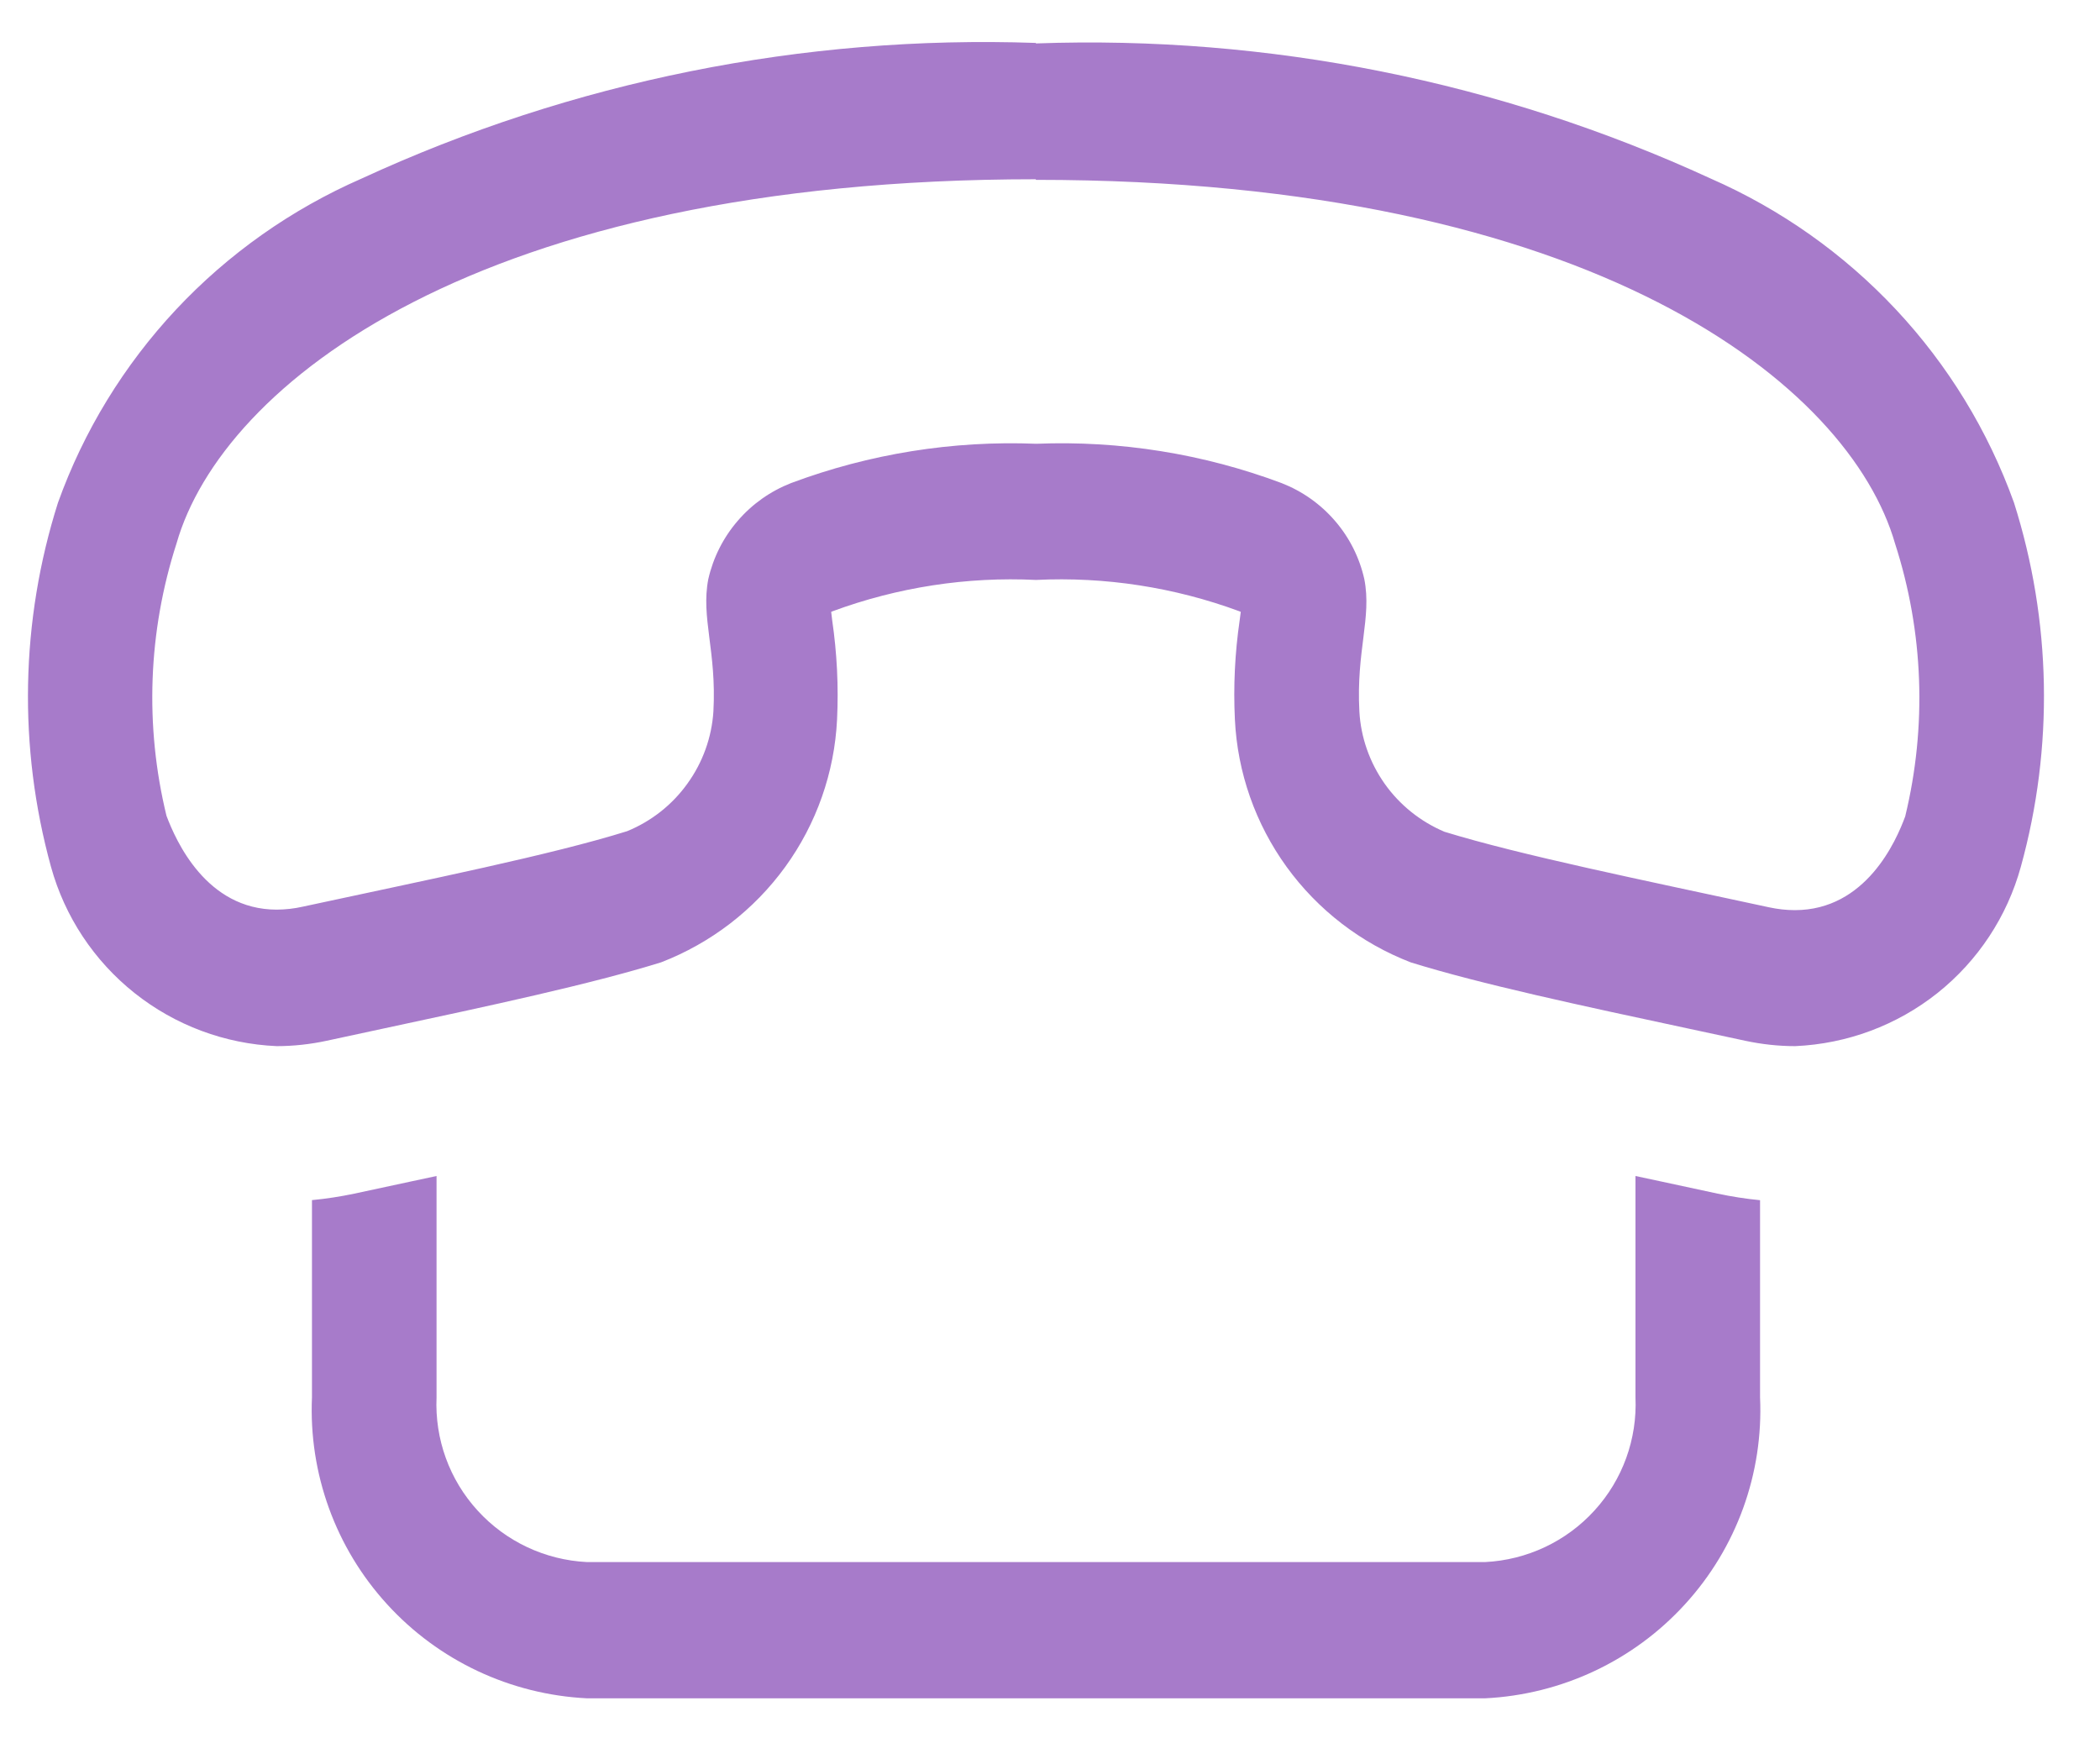
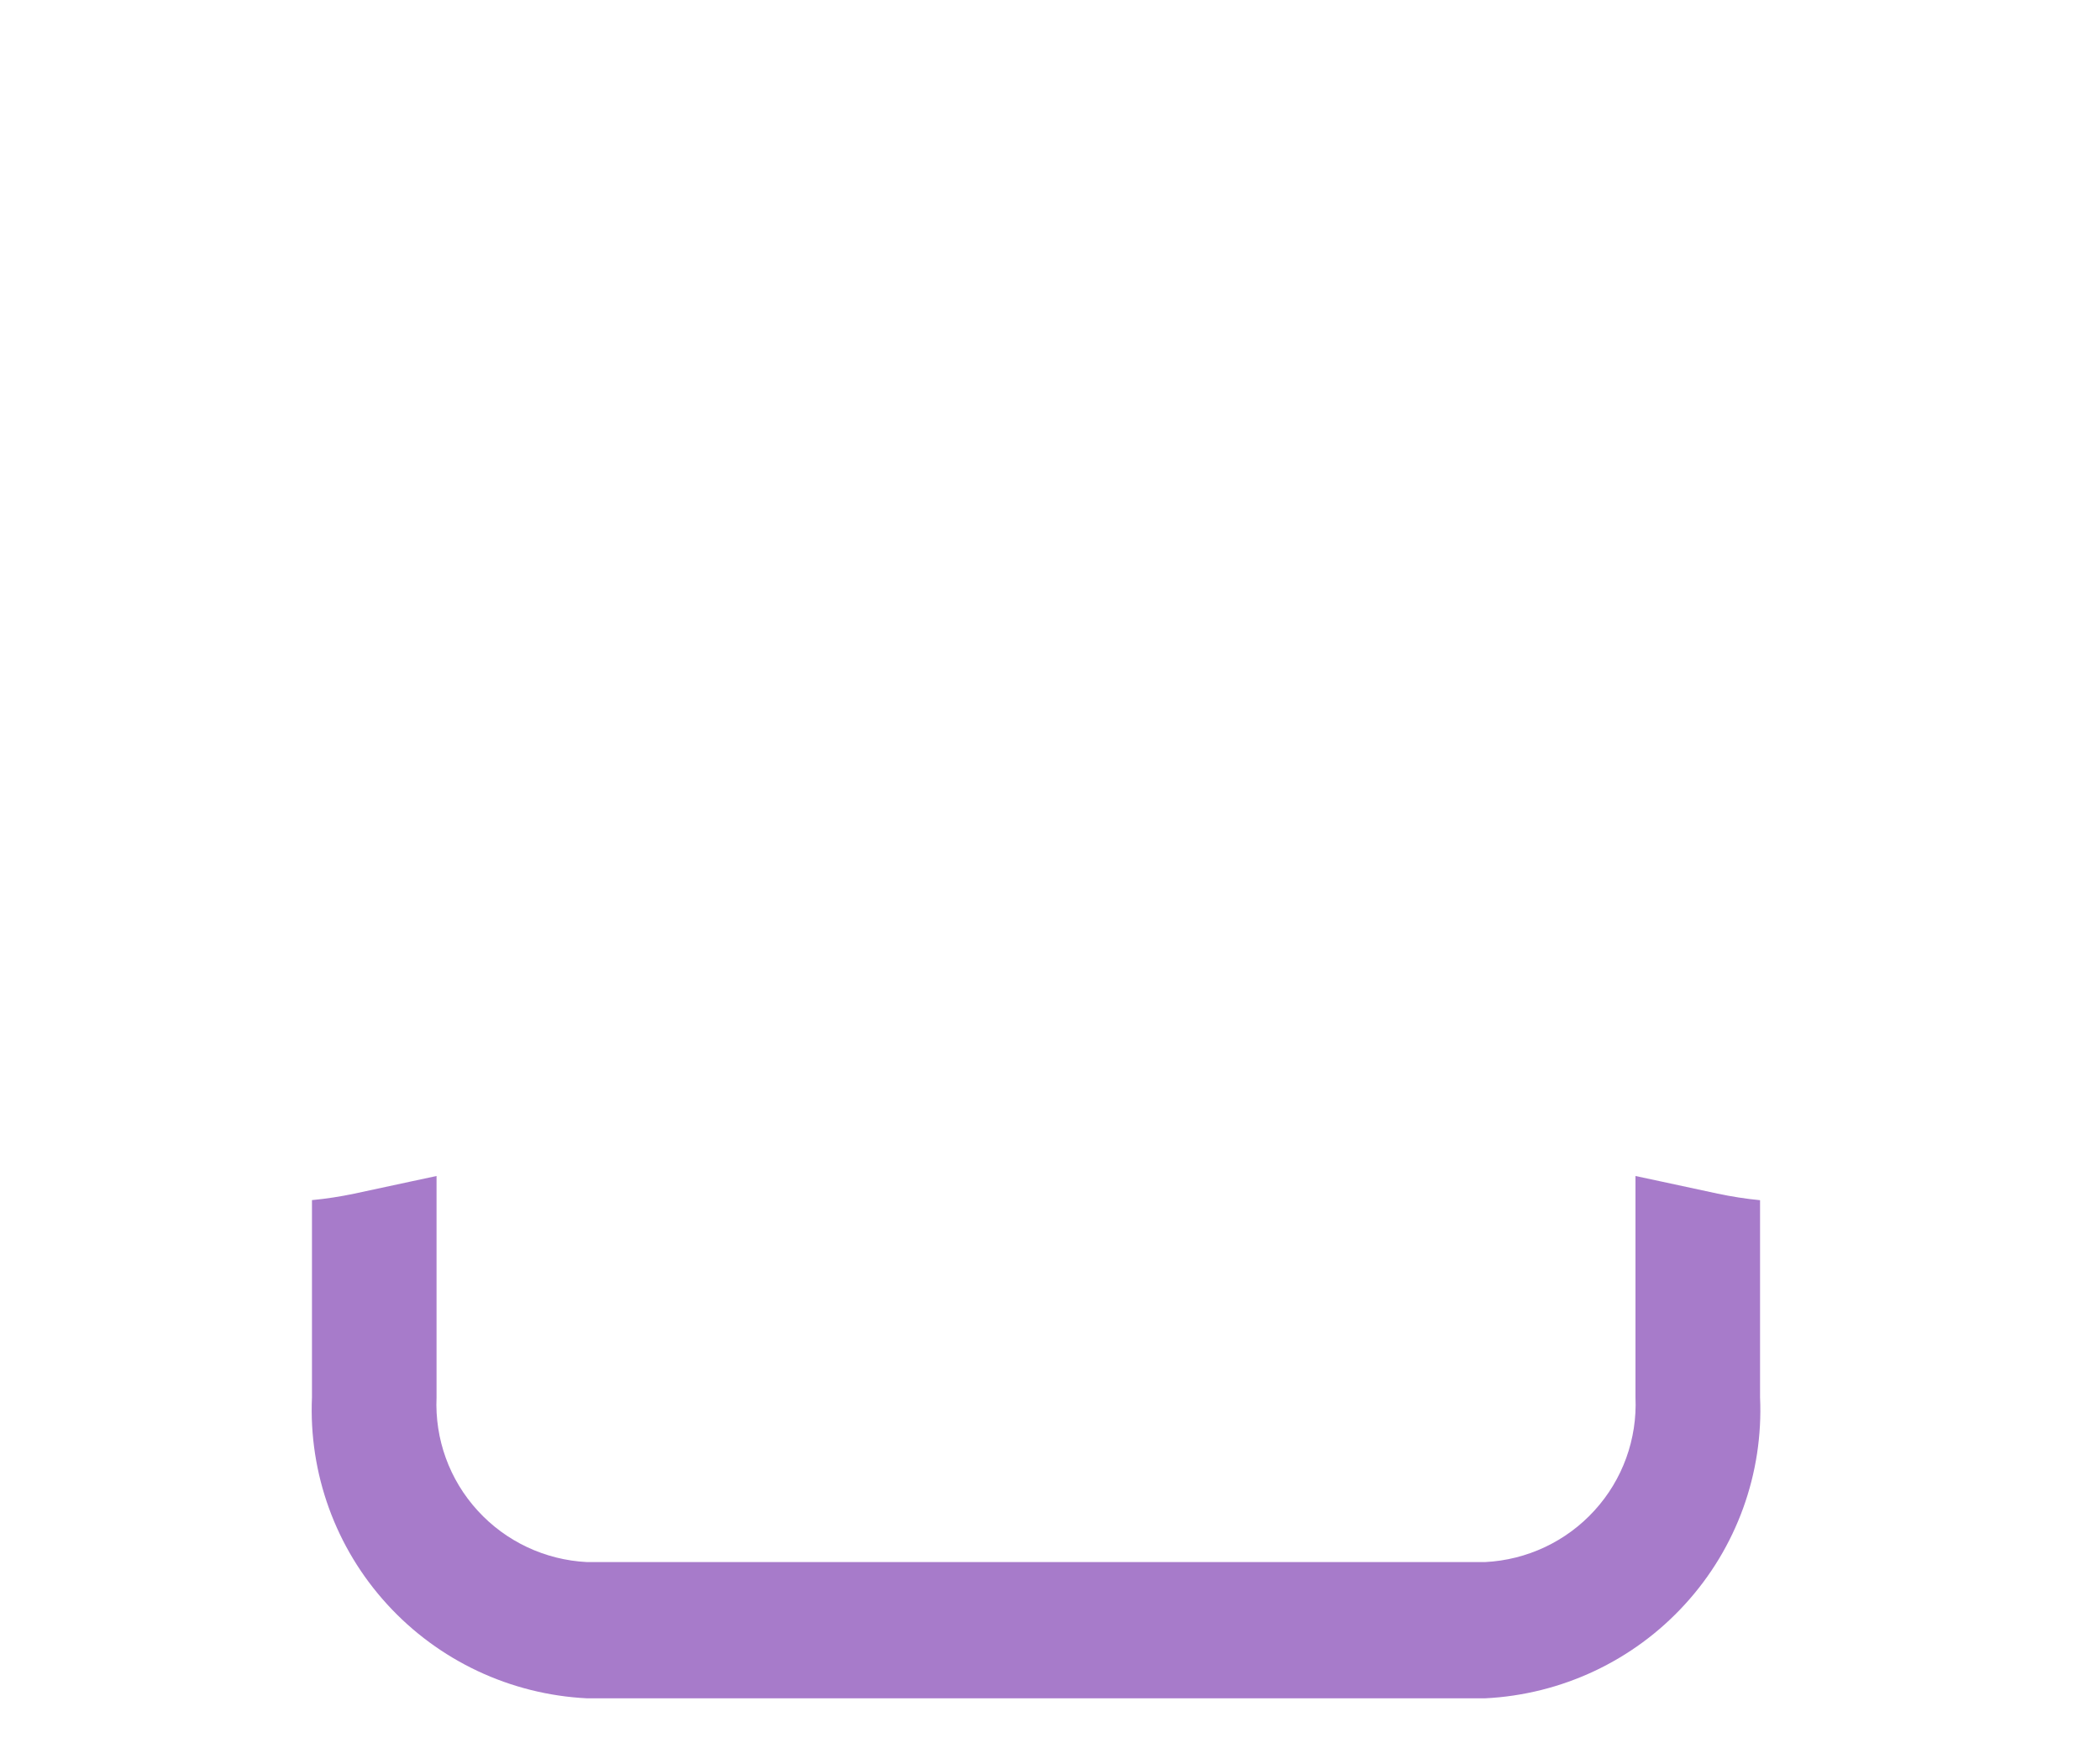
<svg xmlns="http://www.w3.org/2000/svg" width="25" height="21" viewBox="0 0 25 21" fill="none">
  <g id="Group 801">
    <path id="Path 2545" d="M20.448 14.21L19.779 14.066L19.47 14V16.634C19.492 17.131 19.317 17.616 18.981 17.983C18.646 18.351 18.178 18.571 17.68 18.596H6.987C6.489 18.571 6.021 18.351 5.686 17.983C5.35 17.616 5.175 17.131 5.197 16.634V14L4.893 14.065L4.218 14.21C4.052 14.245 3.884 14.271 3.714 14.287V16.634C3.674 17.541 3.995 18.428 4.609 19.099C5.222 19.771 6.078 20.173 6.988 20.218H17.68C18.59 20.173 19.446 19.771 20.059 19.099C20.673 18.428 20.994 17.541 20.953 16.634V14.288C20.784 14.272 20.615 14.245 20.448 14.21Z" fill="#A77BCA" />
-     <path id="Path 2546" d="M12.333 2.141C18.983 2.141 22.02 4.586 22.561 6.474C22.9 7.524 22.941 8.647 22.681 9.719C22.573 10.013 22.213 10.835 21.367 10.835C21.264 10.835 21.161 10.823 21.059 10.801C19.544 10.474 18.104 10.181 17.196 9.902C16.91 9.781 16.663 9.583 16.484 9.33C16.305 9.076 16.2 8.778 16.183 8.469C16.144 7.748 16.332 7.355 16.242 6.895C16.185 6.639 16.065 6.4 15.893 6.201C15.721 6.001 15.503 5.847 15.257 5.751C14.325 5.402 13.332 5.243 12.337 5.283C11.342 5.243 10.35 5.402 9.417 5.751C9.172 5.847 8.953 6.001 8.782 6.201C8.61 6.4 8.49 6.639 8.432 6.895C8.343 7.355 8.532 7.749 8.493 8.469C8.473 8.779 8.366 9.076 8.184 9.328C8.003 9.581 7.754 9.777 7.466 9.895C6.563 10.177 5.119 10.467 3.603 10.794C3.502 10.817 3.399 10.828 3.295 10.829C2.454 10.829 2.093 10.006 1.982 9.712C1.721 8.64 1.763 7.518 2.102 6.468C2.641 4.583 5.681 2.134 12.33 2.134M12.33 0.511C9.564 0.415 6.813 0.968 4.302 2.127C3.468 2.492 2.717 3.022 2.096 3.685C1.475 4.349 0.996 5.131 0.69 5.985C0.244 7.392 0.215 8.896 0.607 10.319C0.771 10.912 1.119 11.438 1.602 11.822C2.085 12.206 2.677 12.427 3.294 12.454C3.494 12.454 3.694 12.432 3.889 12.39L4.567 12.244C5.839 11.972 7.042 11.714 7.871 11.456C8.463 11.227 8.976 10.833 9.348 10.32C9.72 9.807 9.934 9.198 9.965 8.566C9.984 8.171 9.964 7.775 9.907 7.384L9.895 7.284L9.914 7.276C10.687 6.991 11.51 6.864 12.333 6.904C13.157 6.864 13.979 6.991 14.752 7.276L14.771 7.284L14.758 7.384C14.701 7.775 14.682 8.17 14.701 8.564C14.731 9.196 14.945 9.806 15.317 10.32C15.689 10.833 16.202 11.228 16.795 11.457C17.625 11.715 18.829 11.973 20.105 12.246L20.776 12.39C20.972 12.432 21.171 12.454 21.371 12.454C21.989 12.427 22.582 12.206 23.065 11.822C23.547 11.438 23.895 10.911 24.058 10.317C24.451 8.895 24.422 7.39 23.976 5.984C23.669 5.13 23.191 4.347 22.57 3.684C21.948 3.02 21.198 2.49 20.364 2.125C17.851 0.969 15.1 0.418 12.333 0.517" fill="#A77BCA" />
  </g>
</svg>